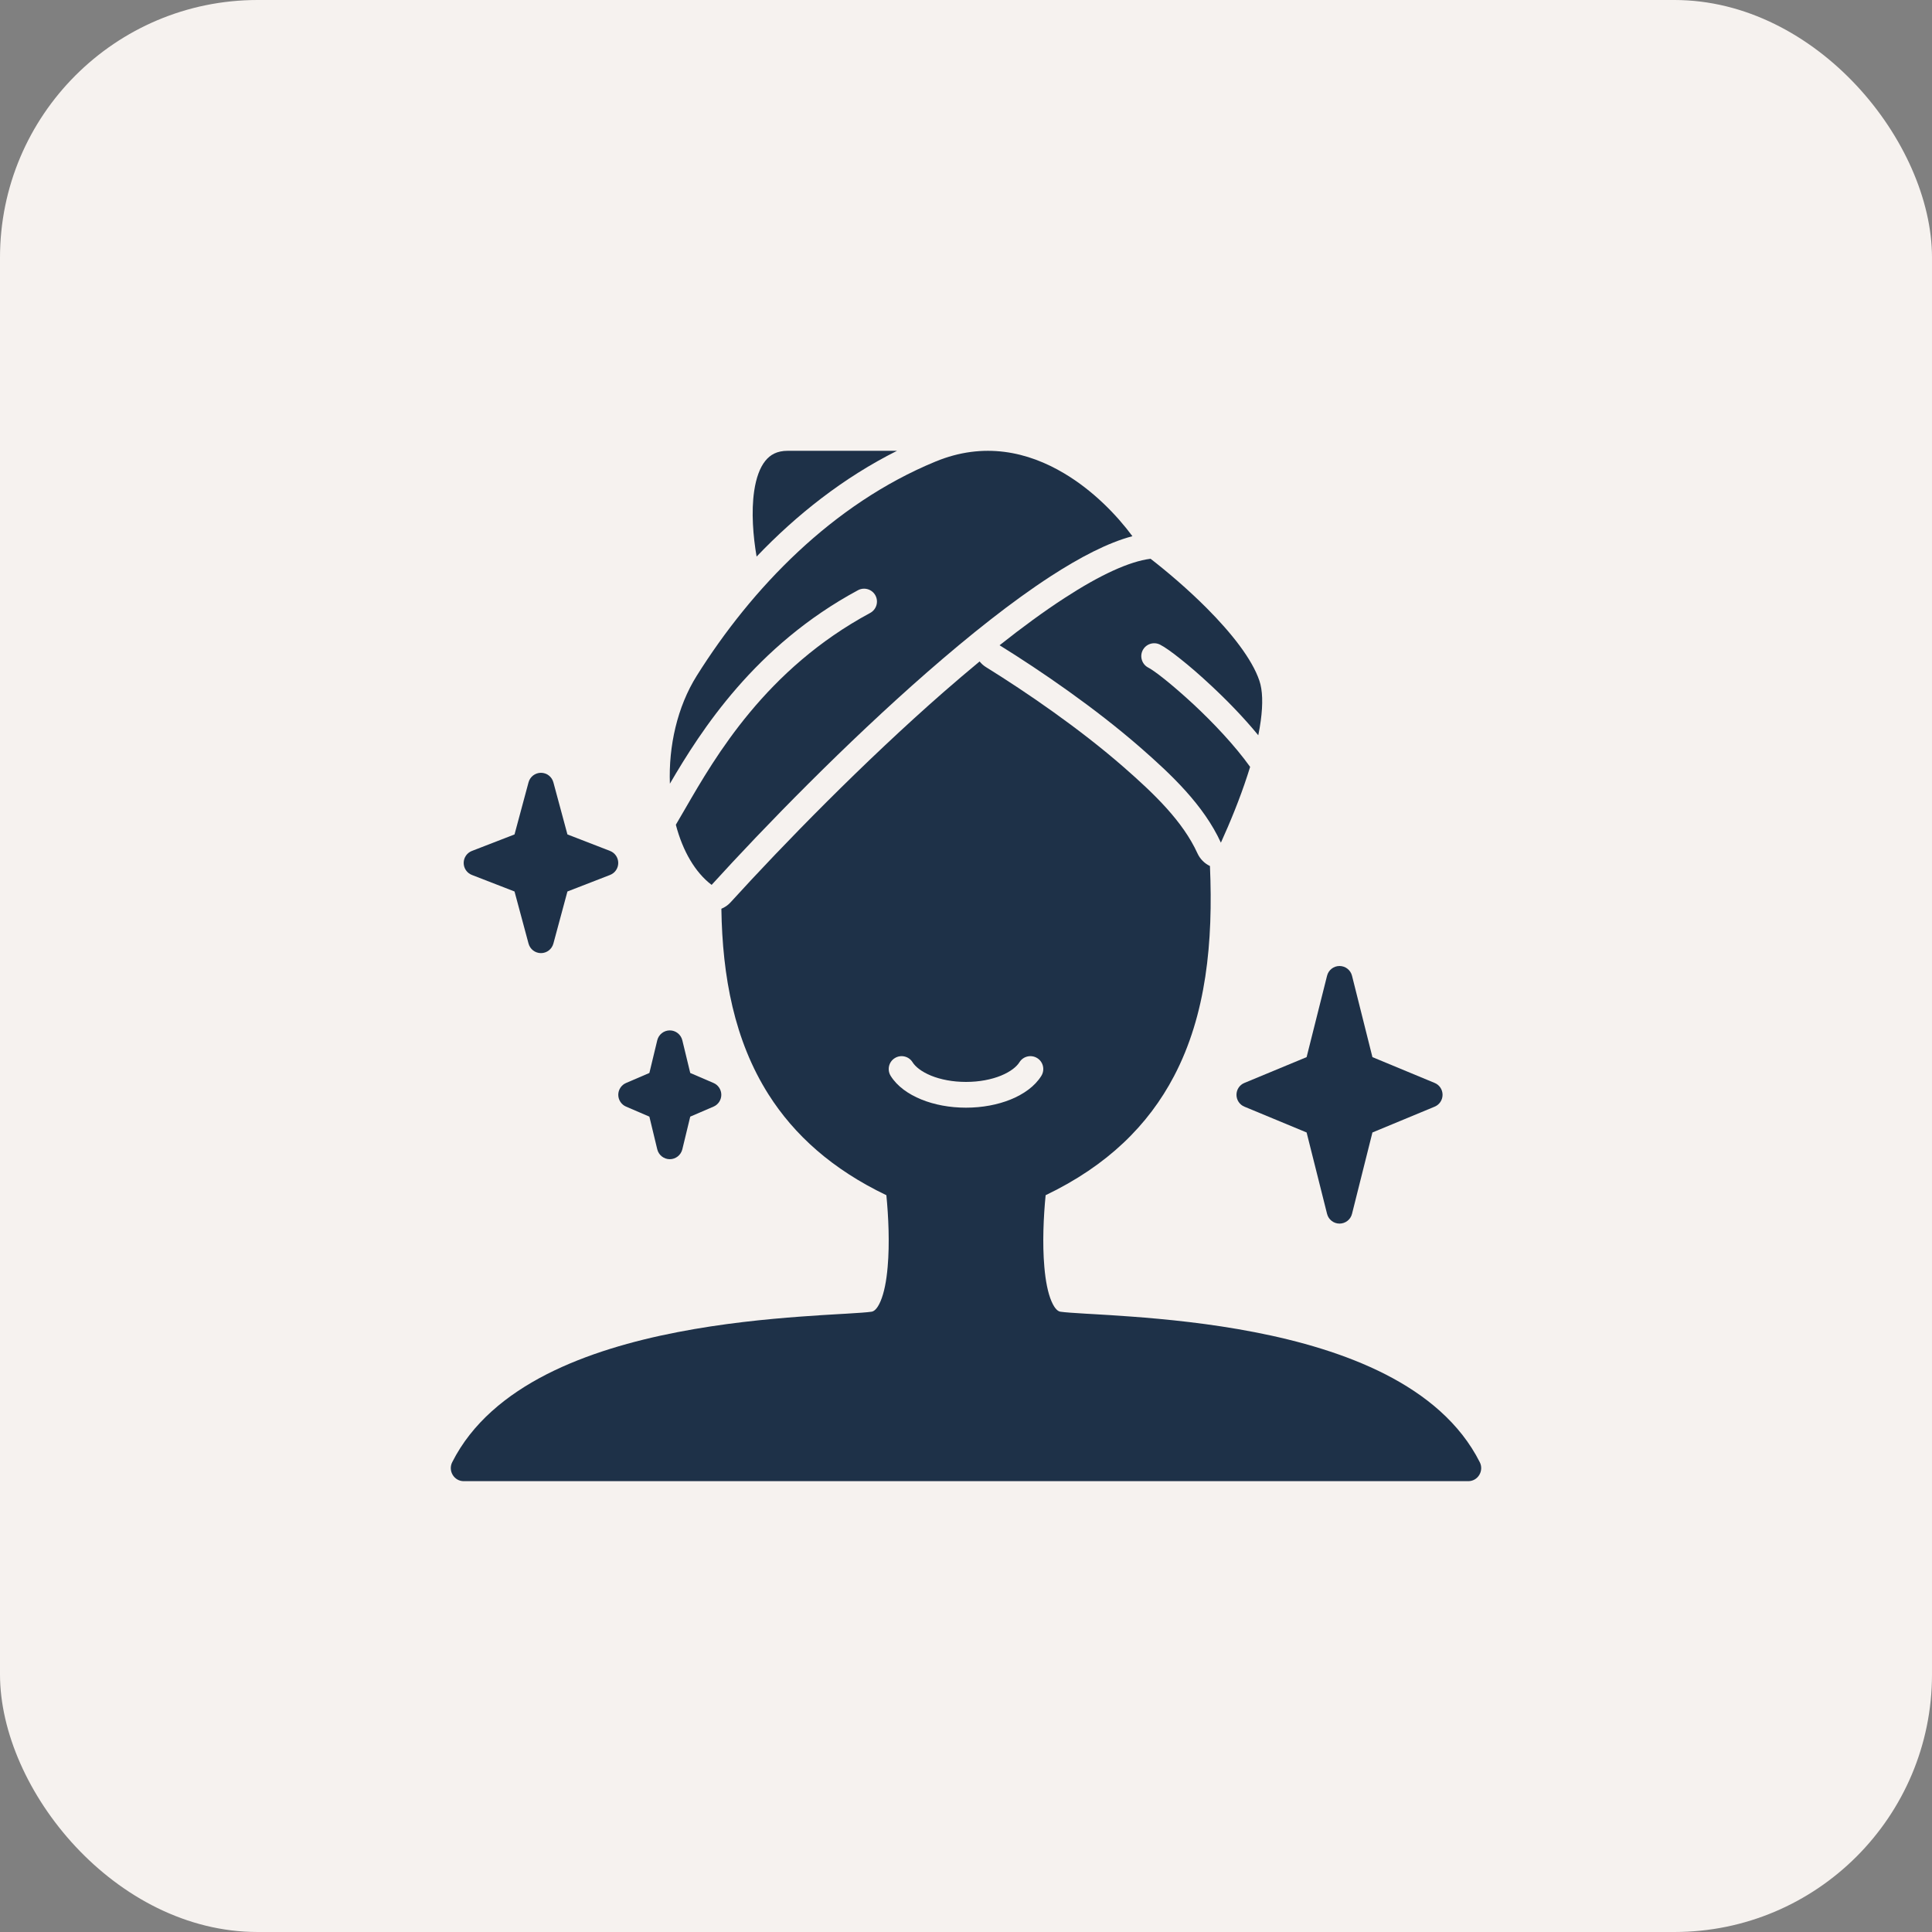
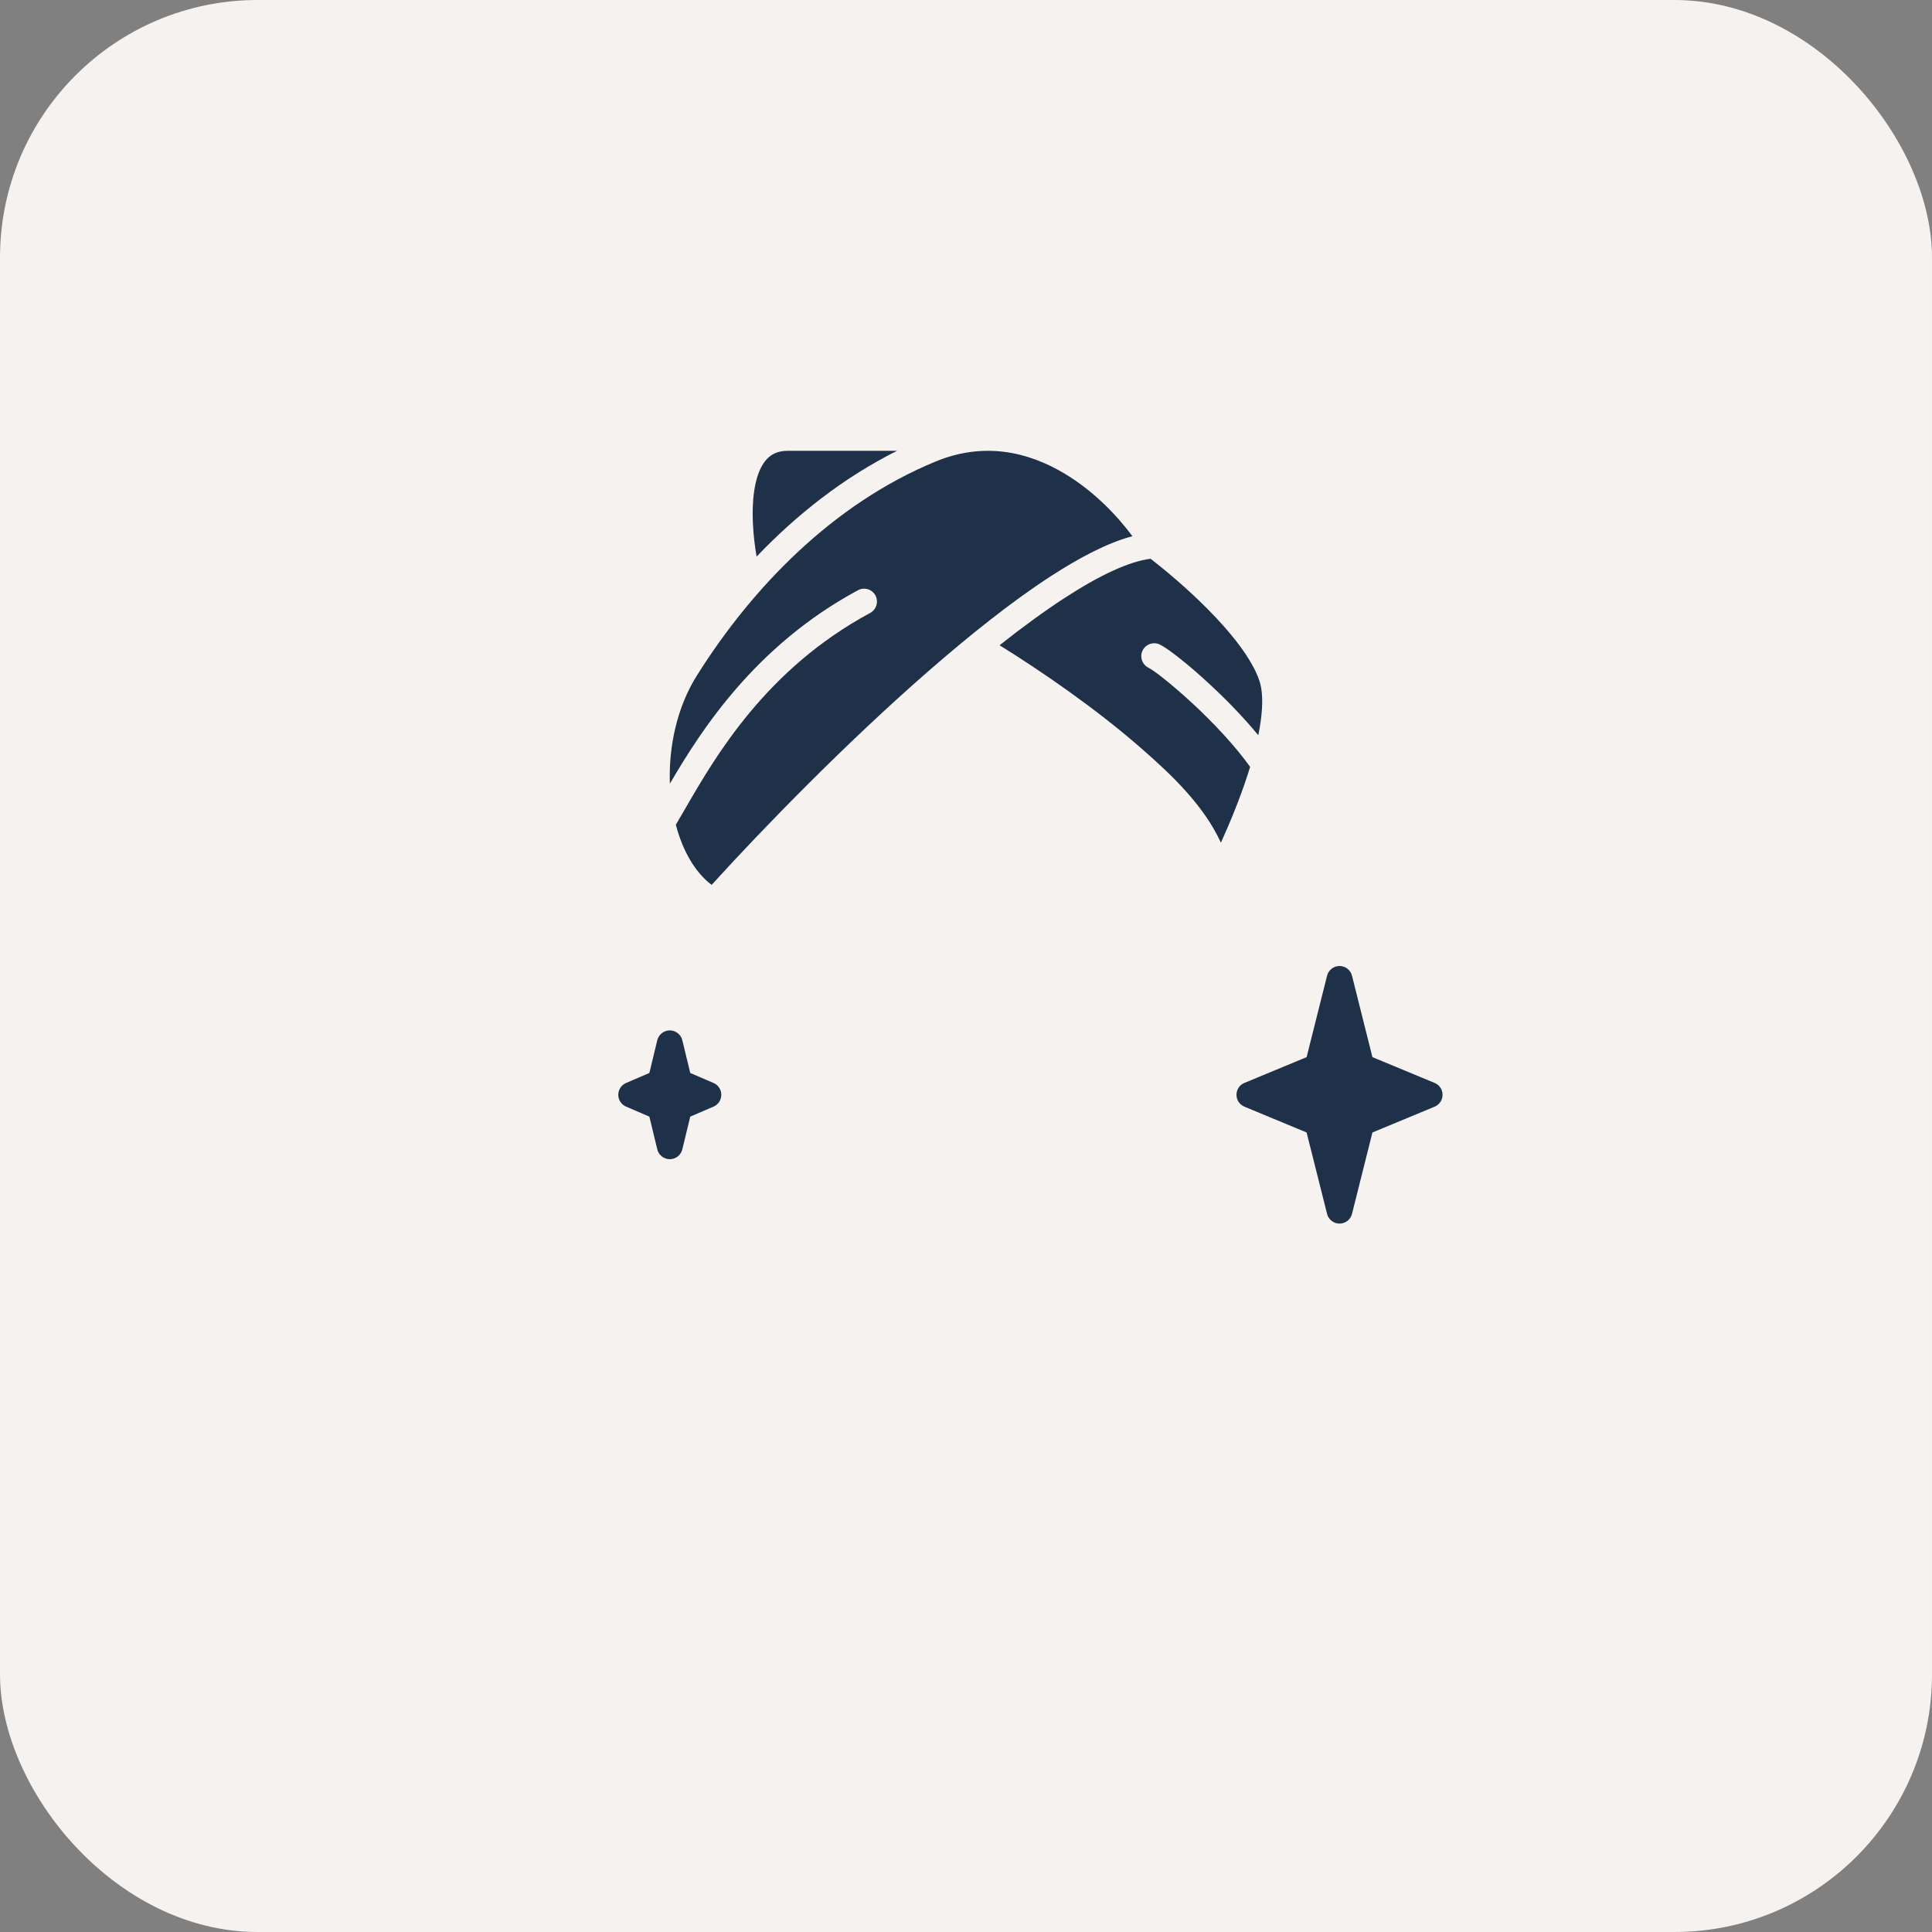
<svg xmlns="http://www.w3.org/2000/svg" width="60" height="60" viewBox="0 0 60 60" fill="none">
  <rect x="0" y="0" width="60" height="60" fill="#808080" stroke="none" />
  <rect width="60" height="60" rx="8" fill="#F6F2EF" />
  <path d="M23.497 17.285C24.74 15.983 26.197 14.832 27.858 14H24.464C24.13 14 23.919 14.122 23.766 14.314C23.599 14.522 23.482 14.841 23.422 15.247C23.327 15.891 23.388 16.657 23.497 17.285Z" fill="#1E3148" />
  <path d="M33.065 18.569C32.426 18.983 31.744 19.483 31.043 20.039C32.315 20.828 34.01 21.988 35.421 23.22C36.374 24.053 37.379 24.998 37.916 26.17C38.2 25.545 38.502 24.813 38.74 24.08C38.769 23.992 38.797 23.903 38.824 23.816C38.34 23.141 37.675 22.442 37.062 21.87C36.73 21.563 36.419 21.295 36.168 21.094C35.904 20.883 35.73 20.767 35.666 20.736C35.469 20.638 35.388 20.397 35.485 20.2C35.583 20.002 35.822 19.921 36.021 20.017C36.172 20.092 36.407 20.261 36.666 20.469C36.937 20.683 37.263 20.964 37.607 21.286C38.091 21.736 38.619 22.275 39.077 22.834C39.108 22.68 39.135 22.53 39.154 22.384C39.225 21.858 39.212 21.434 39.111 21.139C38.886 20.471 38.247 19.661 37.485 18.895C36.882 18.289 36.233 17.741 35.732 17.353C35.072 17.435 34.158 17.858 33.065 18.569Z" fill="#1E3148" />
  <path d="M33.051 14.702C33.951 15.238 34.681 15.994 35.168 16.652C34.406 16.853 33.535 17.31 32.629 17.897C31.432 18.674 30.11 19.727 28.792 20.878C26.274 23.078 23.747 25.67 22.1 27.481C21.593 27.097 21.204 26.436 20.989 25.613C21.081 25.459 21.18 25.288 21.287 25.102C22.215 23.497 23.787 20.778 27.025 19.035C27.218 18.93 27.292 18.688 27.187 18.492C27.083 18.299 26.84 18.225 26.645 18.33C23.447 20.053 21.767 22.689 20.804 24.338C20.761 23.182 21.029 21.955 21.64 20.983C23.348 18.263 25.853 15.654 29.051 14.335C30.556 13.713 31.924 14.03 33.051 14.702Z" fill="#1E3148" />
-   <path fill-rule="evenodd" clip-rule="evenodd" d="M23.866 33.987C22.805 32.312 22.434 30.328 22.403 28.222C22.509 28.178 22.61 28.111 22.692 28.019C24.325 26.225 26.831 23.655 29.319 21.48C29.689 21.158 30.058 20.844 30.422 20.542C30.478 20.611 30.545 20.672 30.622 20.719C31.873 21.495 33.528 22.628 34.895 23.822C35.853 24.659 36.733 25.505 37.189 26.503C37.269 26.678 37.409 26.816 37.576 26.895C37.679 29.259 37.461 31.516 36.459 33.423C35.665 34.937 34.395 36.198 32.473 37.118C32.408 37.778 32.369 38.617 32.433 39.342C32.47 39.784 32.544 40.153 32.653 40.409C32.766 40.673 32.87 40.726 32.931 40.736C33.072 40.757 33.337 40.775 33.725 40.798L33.922 40.809C34.266 40.829 34.673 40.853 35.126 40.887C36.212 40.967 37.569 41.101 38.959 41.371C40.348 41.64 41.786 42.048 43.028 42.682C44.269 43.317 45.342 44.192 45.956 45.41C46.02 45.535 46.014 45.685 45.94 45.806C45.868 45.926 45.739 45.999 45.6 45.999H14.4C14.261 45.999 14.132 45.926 14.06 45.806C13.986 45.685 13.98 45.535 14.044 45.41C14.658 44.192 15.732 43.317 16.972 42.682C18.214 42.048 19.652 41.64 21.041 41.371C22.431 41.101 23.788 40.967 24.874 40.887C25.327 40.853 25.735 40.829 26.078 40.809L26.275 40.798C26.663 40.775 26.928 40.757 27.069 40.736C27.13 40.726 27.235 40.673 27.347 40.409C27.456 40.153 27.53 39.784 27.567 39.342C27.631 38.617 27.592 37.778 27.527 37.118C25.85 36.315 24.669 35.253 23.866 33.987ZM28.339 32.987C28.222 32.8 27.975 32.744 27.788 32.861C27.6 32.978 27.544 33.225 27.661 33.413C27.866 33.741 28.217 33.984 28.613 34.145C29.013 34.308 29.492 34.4 30 34.4C30.508 34.4 30.988 34.308 31.388 34.145C31.783 33.984 32.135 33.741 32.339 33.413C32.456 33.225 32.4 32.978 32.213 32.861C32.025 32.744 31.778 32.8 31.661 32.987C31.575 33.125 31.388 33.281 31.086 33.405C30.791 33.525 30.416 33.6 30 33.6C29.585 33.6 29.209 33.525 28.914 33.405C28.613 33.281 28.425 33.125 28.339 32.987Z" fill="#1E3148" />
  <path d="M41.988 30.303C41.944 30.125 41.783 30 41.6 30C41.417 30 41.257 30.125 41.213 30.303L40.578 32.83L38.647 33.631C38.497 33.692 38.4 33.837 38.4 34C38.4 34.162 38.497 34.308 38.647 34.369L40.578 35.17L41.213 37.697C41.257 37.875 41.417 38 41.6 38C41.783 38 41.944 37.875 41.988 37.697L42.622 35.17L44.553 34.369C44.703 34.308 44.8 34.162 44.8 34C44.8 33.837 44.703 33.692 44.553 33.631L42.622 32.83L41.988 30.303Z" fill="#1E3148" />
-   <path d="M17.186 24.297C17.139 24.122 16.982 24 16.8 24C16.619 24 16.461 24.122 16.414 24.297L15.979 25.914L14.657 26.426C14.502 26.486 14.4 26.634 14.4 26.8C14.4 26.965 14.502 27.114 14.657 27.173L15.979 27.686L16.414 29.303C16.461 29.478 16.619 29.6 16.8 29.6C16.982 29.6 17.139 29.478 17.186 29.303L17.622 27.686L18.944 27.173C19.099 27.114 19.2 26.965 19.2 26.8C19.2 26.634 19.099 26.486 18.944 26.426L17.622 25.914L17.186 24.297Z" fill="#1E3148" />
  <path d="M21.19 32.306C21.146 32.127 20.985 32 20.801 32C20.617 32 20.456 32.127 20.412 32.306L20.167 33.322L19.443 33.633C19.297 33.695 19.201 33.841 19.201 34C19.201 34.159 19.297 34.305 19.443 34.367L20.167 34.678L20.412 35.694C20.456 35.873 20.617 36 20.801 36C20.985 36 21.146 35.873 21.19 35.694L21.436 34.678L22.159 34.367C22.306 34.305 22.401 34.159 22.401 34C22.401 33.841 22.306 33.695 22.159 33.633L21.436 33.322L21.19 32.306Z" fill="#1E3148" />
</svg>